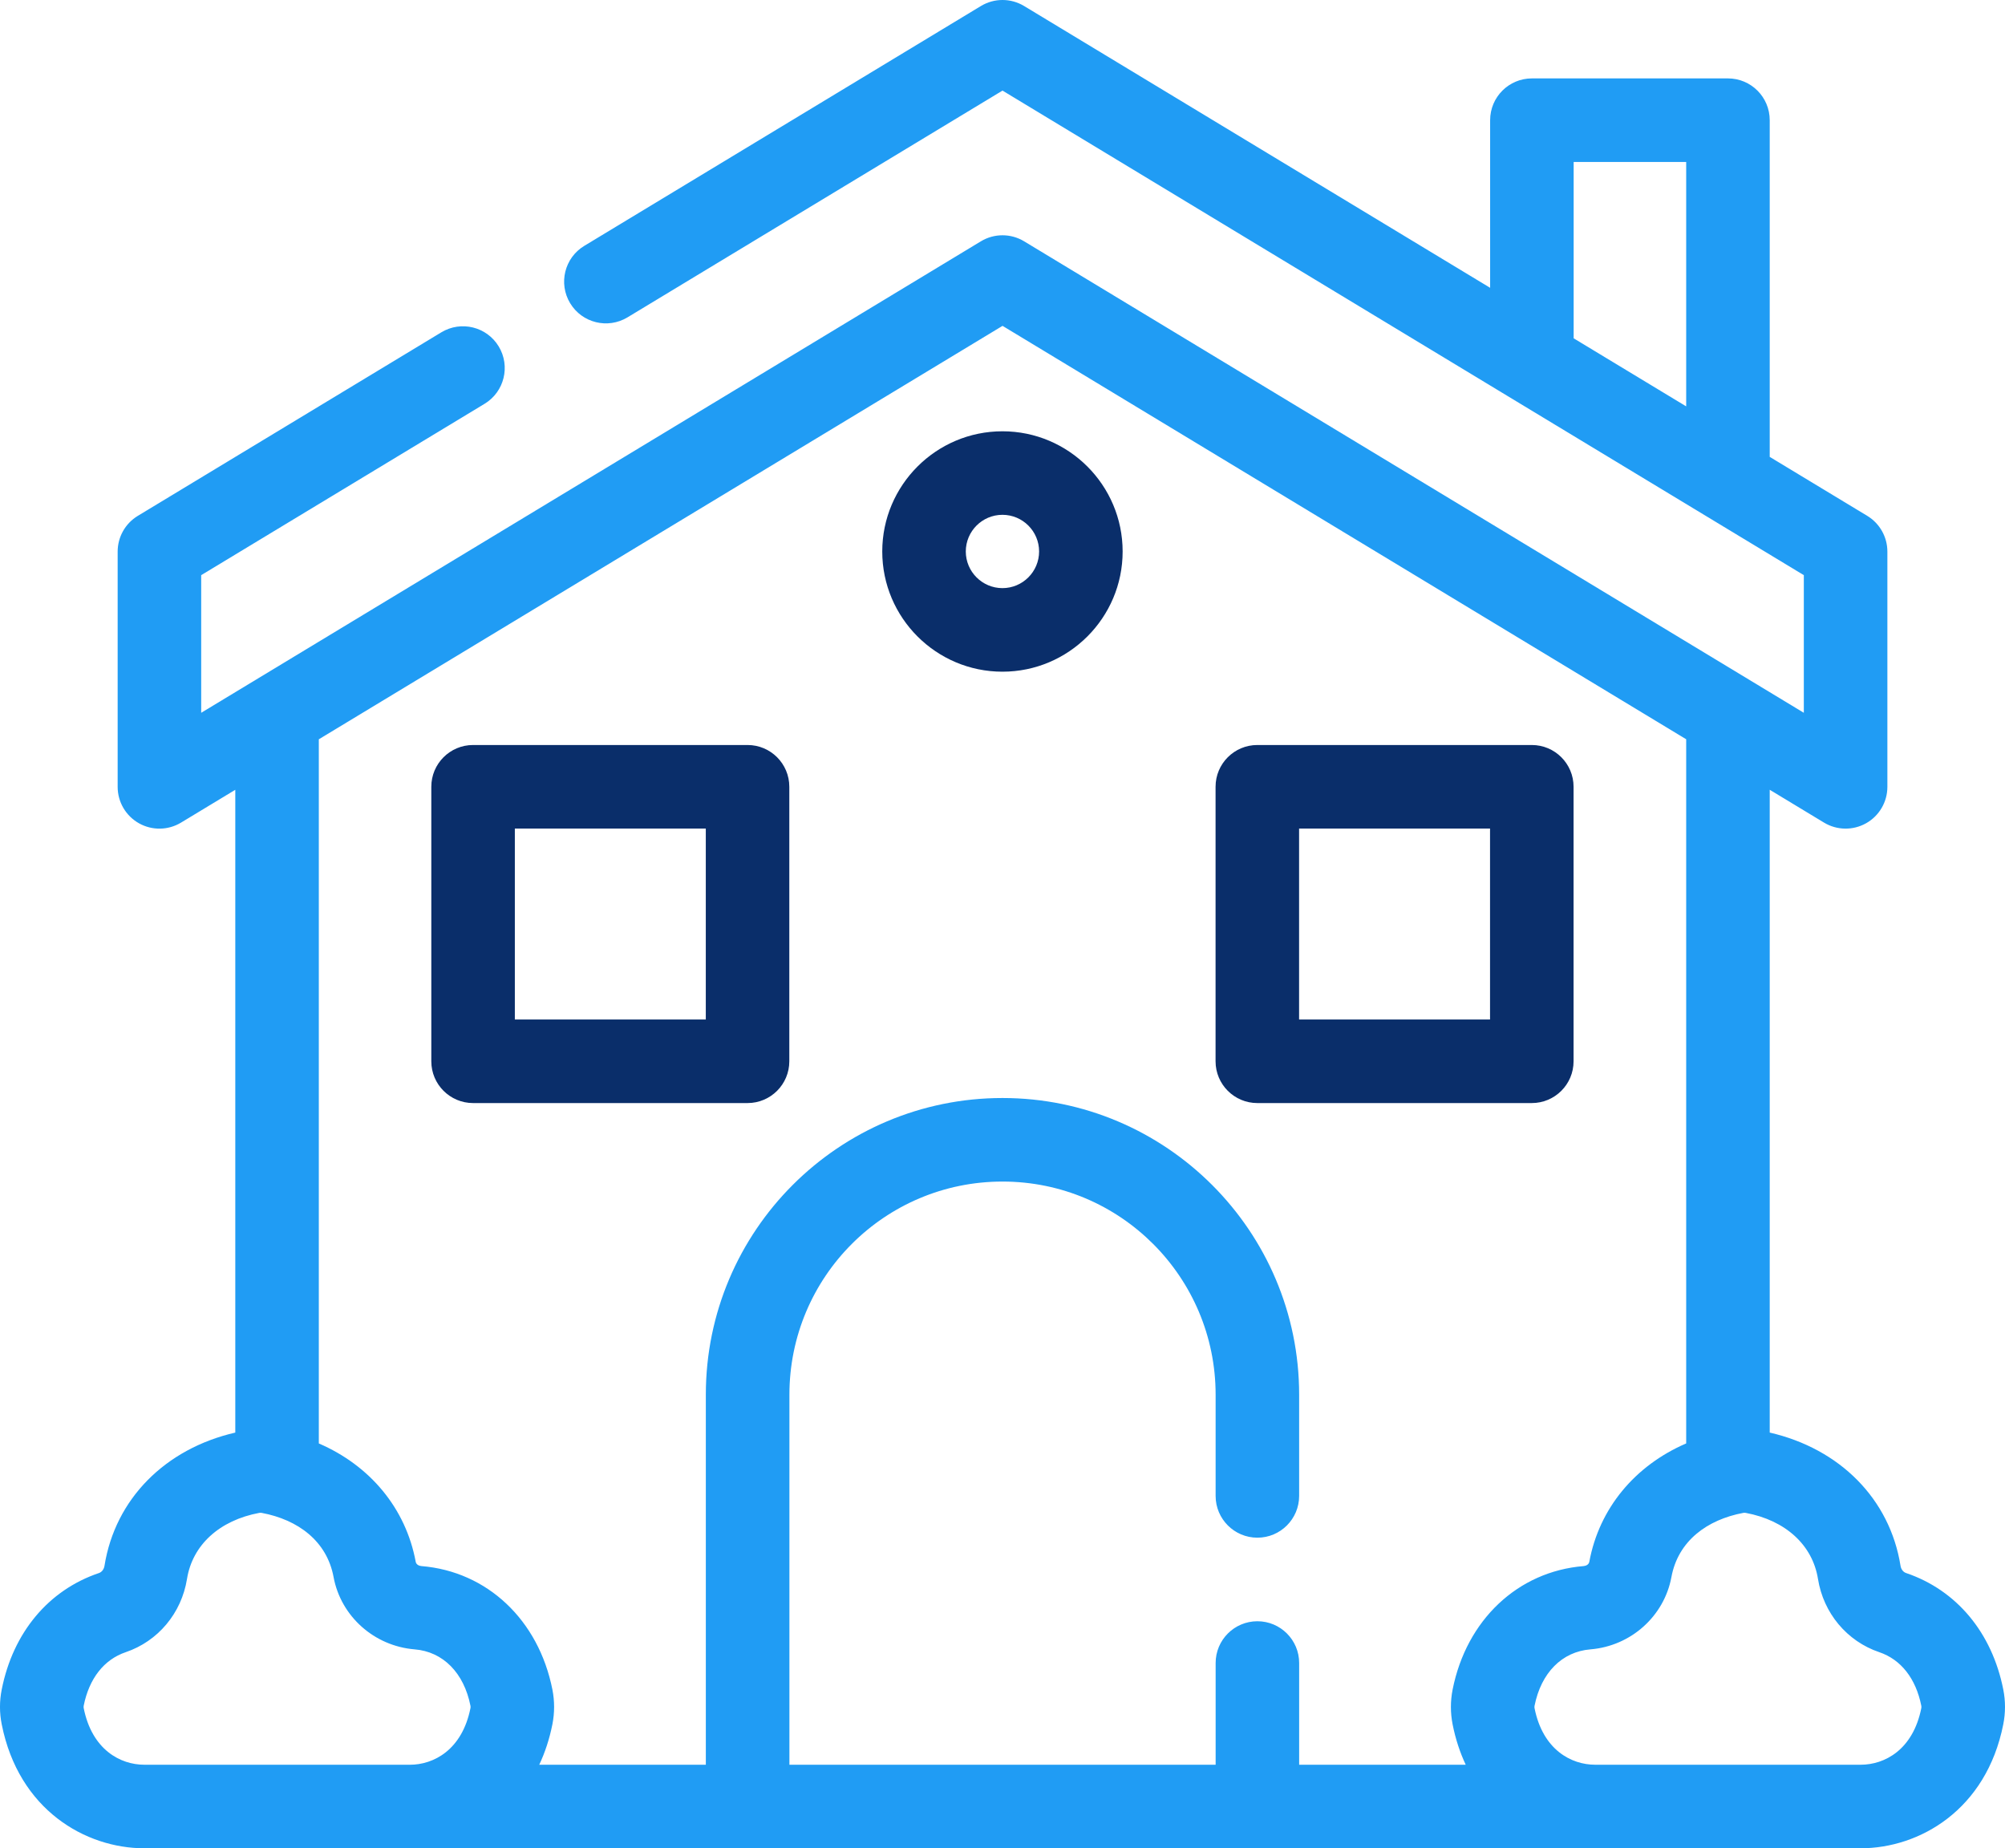
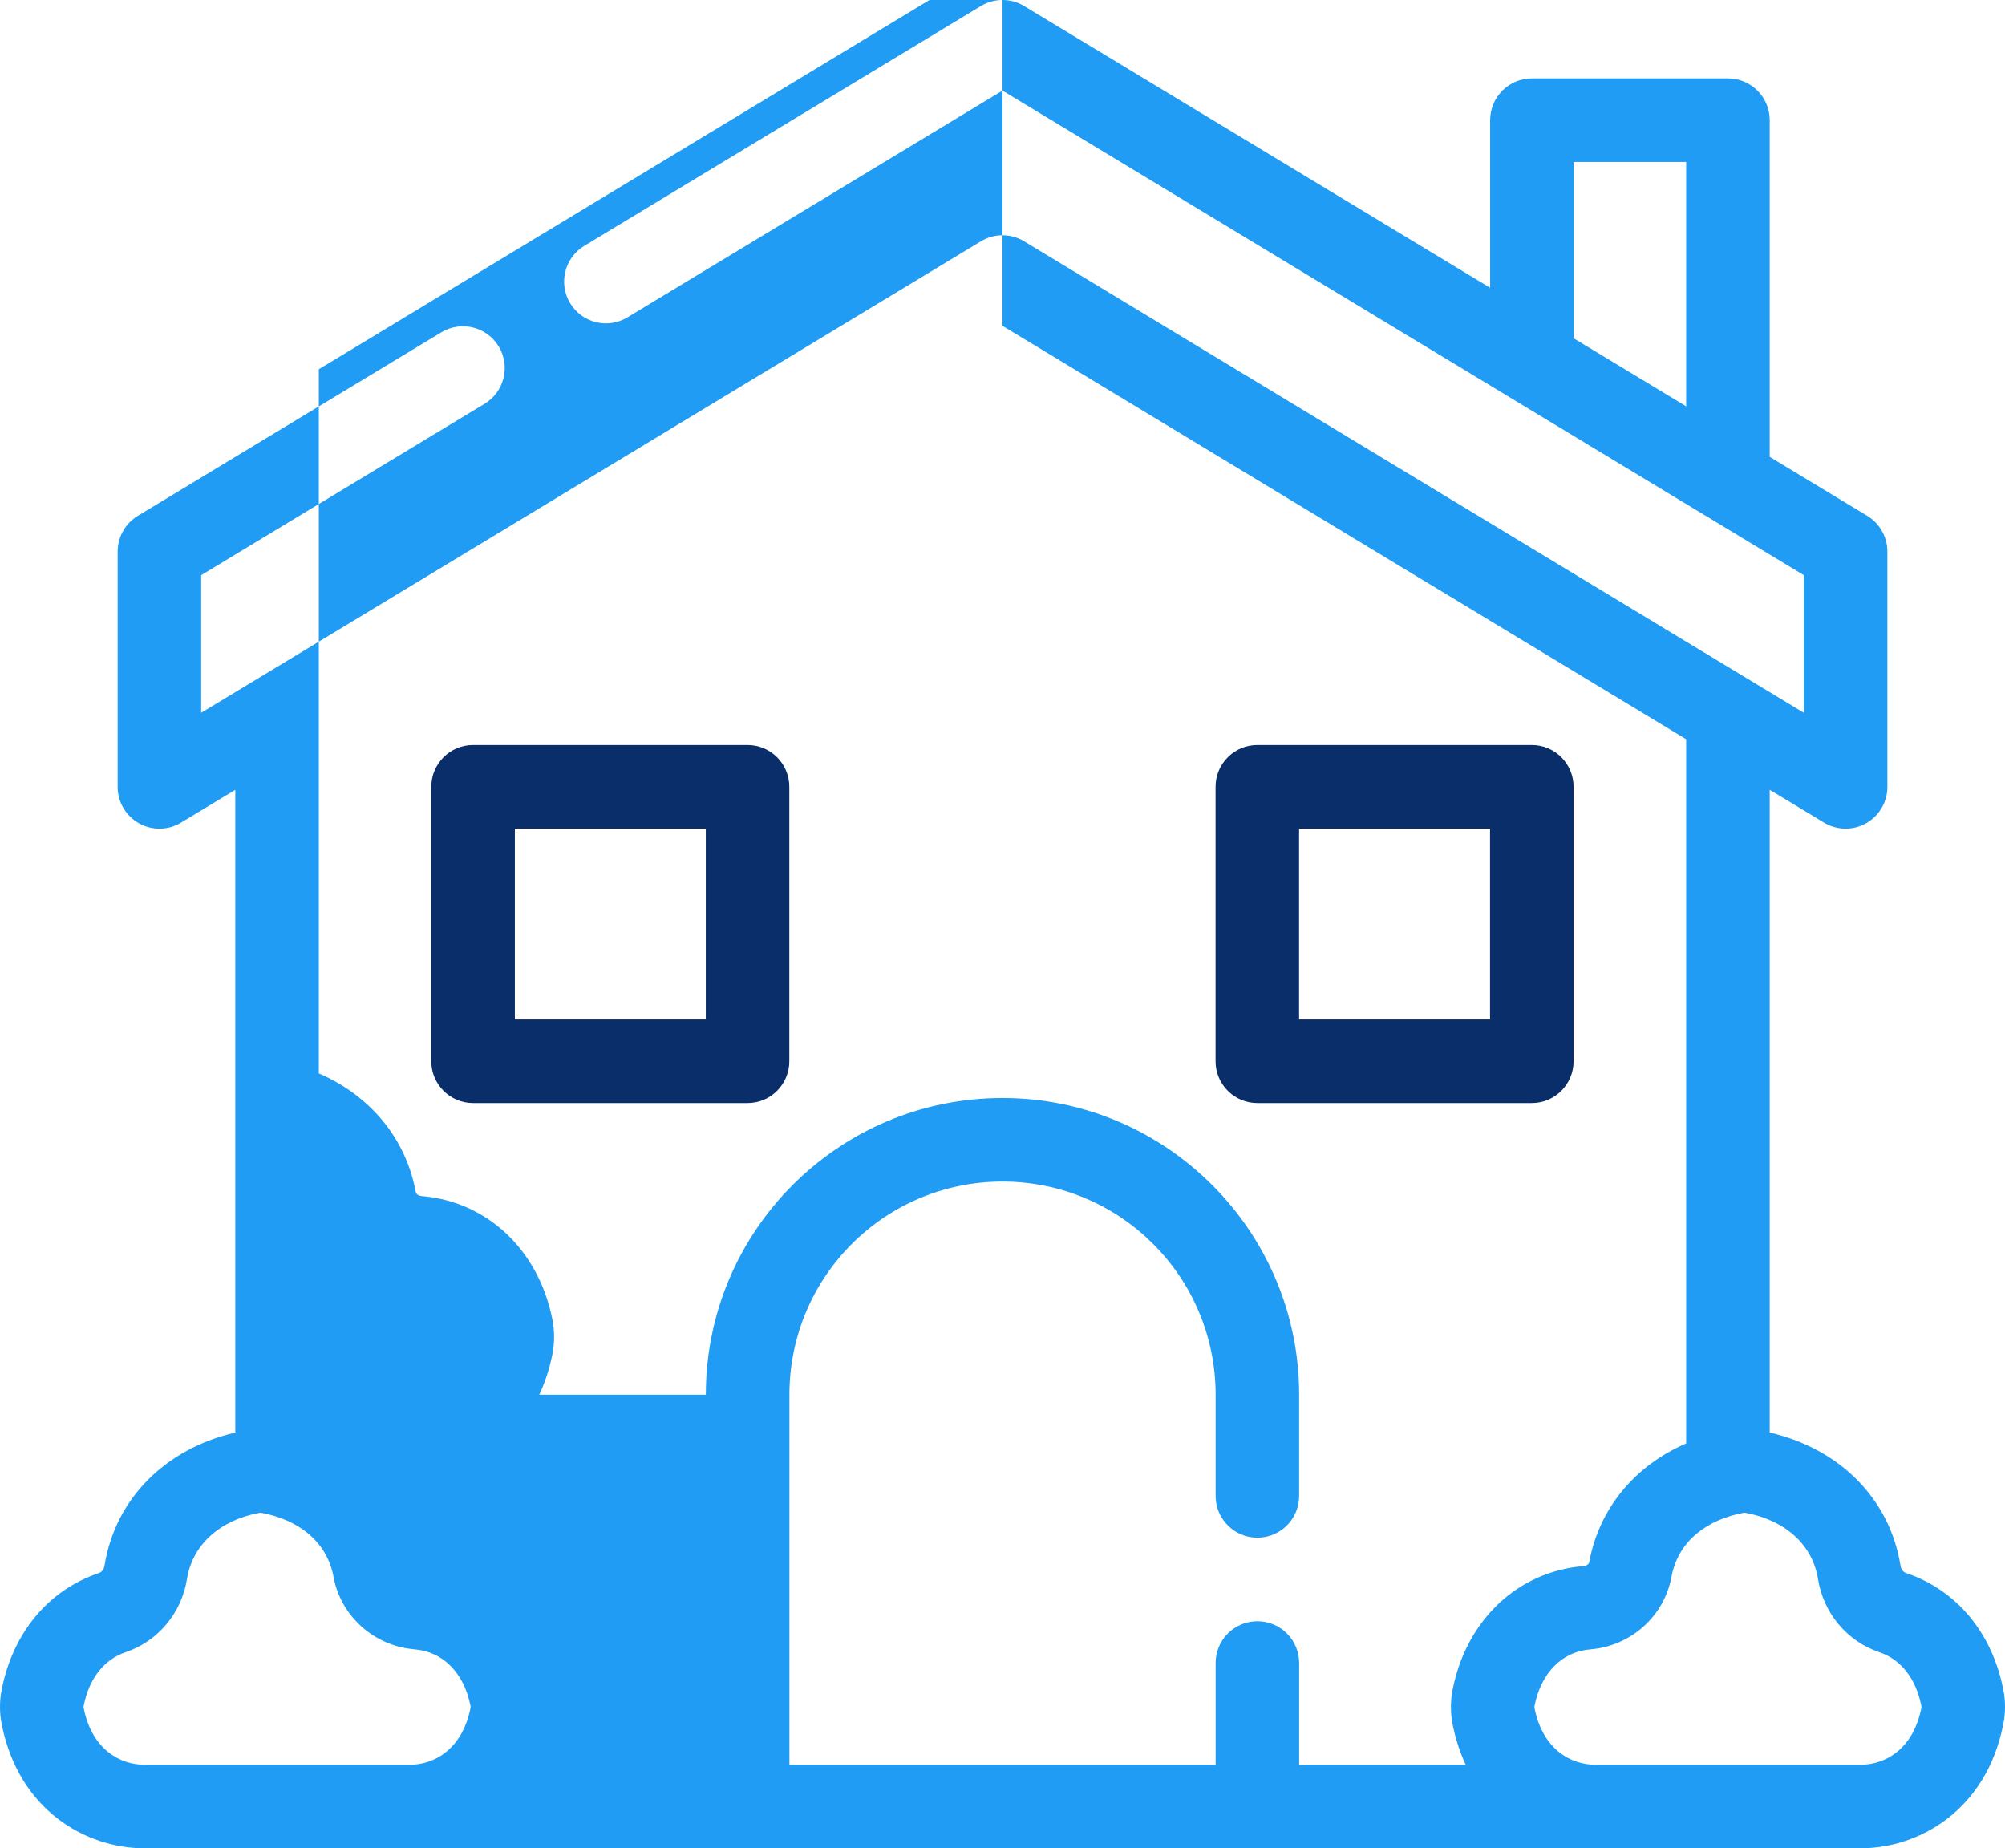
<svg xmlns="http://www.w3.org/2000/svg" id="Layer_2" viewBox="0 0 1154.72 1064.35">
  <defs>
    <style>.cls-1{fill:#0a2e6a;}.cls-1,.cls-2{stroke-width:0px;}.cls-2{fill:#209cf4;}</style>
  </defs>
  <g id="Layer_1-2">
-     <path class="cls-1" d="m577.33,386.8c38.17,0,69.22-31.05,69.22-69.22s-31.05-69.22-69.22-69.22-69.22,31.05-69.22,69.22,31.05,69.22,69.22,69.22Zm0-90.34c11.64,0,21.11,9.47,21.11,21.11s-9.47,21.11-21.11,21.11-21.11-9.47-21.11-21.11,9.47-21.11,21.11-21.11Z" />
    <path class="cls-1" d="m272.45,635.21h158.08c13.29,0,24.05-10.77,24.05-24.05v-158.09c0-13.29-10.77-24.05-24.05-24.05h-158.08c-13.29,0-24.05,10.77-24.05,24.05v158.09c0,13.28,10.77,24.05,24.05,24.05Zm24.06-158.09h109.97v109.97h-109.97v-109.97Z" />
    <path class="cls-1" d="m724.12,635.21h158.08c13.28,0,24.05-10.77,24.05-24.05v-158.09c0-13.29-10.77-24.05-24.05-24.05h-158.08c-13.28,0-24.05,10.77-24.05,24.05v158.09c0,13.28,10.77,24.05,24.05,24.05Zm24.05-158.09h109.97v109.97h-109.97v-109.97Z" />
-     <path class="cls-2" d="m1153.73,972.92c-6.5-32.77-26.89-57.22-55.96-67.07-1.69-.57-2.9-2.15-3.23-4.24-6.14-38.33-34.81-67.31-75.32-76.65v-370.16s31.26,18.9,31.26,18.9c7.42,4.49,16.7,4.63,24.26.37,7.56-4.26,12.24-12.27,12.24-20.95v-135.48c0-8.42-4.4-16.23-11.61-20.59l-56.15-33.95V69.21c0-13.29-10.77-24.06-24.05-24.06h-112.92c-13.28,0-24.05,10.77-24.05,24.06v96.53L589.81,3.47c-7.65-4.63-17.24-4.63-24.89,0l-228.42,138.11c-11.37,6.88-15.01,21.66-8.14,33.03,6.88,11.37,21.66,15.01,33.03,8.14l215.97-130.58,461.5,279.04v79.26c-23.06-13.94-422.84-255.66-449.05-271.51-7.65-4.63-17.24-4.63-24.89,0-26.92,16.28-426.79,258.05-449.05,271.51v-79.26l163.21-98.68c11.37-6.88,15.01-21.66,8.14-33.03-6.88-11.37-21.67-15.01-33.03-8.14l-174.82,105.7c-7.21,4.36-11.61,12.17-11.61,20.59v135.48c0,8.68,4.68,16.69,12.24,20.95,7.56,4.27,16.83,4.12,24.26-.37l31.25-18.9v370.16c-40.51,9.34-69.17,38.32-75.32,76.65-.33,2.09-1.54,3.67-3.25,4.25-29.06,9.84-49.44,34.28-55.94,67.02-1.34,6.69-1.34,13.47,0,20.12,9.79,49.29,48.29,71.34,82.1,71.34h988.51c33.82,0,72.32-22.06,82.1-71.31,1.34-6.68,1.34-13.46.02-20.11h0ZM906.3,93.26h64.81v140.75l-64.81-39.19v-101.56Zm-328.93,94.38l393.74,238.07v405.5c-29.46,12.71-50.09,37.33-55.79,68.15-.31,1.66-1.96,2.37-3.26,2.48-37.9,3.08-67.52,31.01-75.48,71.17-1.3,6.61-1.3,13.31,0,19.95,1.7,8.58,4.29,16.32,7.55,23.27h-95.92v-58.57c0-13.28-10.77-24.05-24.05-24.05s-24.05,10.77-24.05,24.05v58.57h-245.47v-213.08c0-67.81,54.88-122.74,122.73-122.74s122.73,55.06,122.73,122.74v58.29c0,13.28,10.77,24.05,24.05,24.05s24.05-10.77,24.05-24.05v-58.29c0-94.21-76.64-170.85-170.85-170.85s-170.85,76.4-170.85,170.85v213.08h-95.93c3.27-6.96,5.86-14.71,7.57-23.31,1.3-6.61,1.3-13.31,0-19.94-7.95-40.13-37.57-68.06-75.46-71.14-1.32-.11-2.96-.82-3.27-2.46-5.71-30.83-26.33-55.45-55.8-68.16v-405.5s393.76-238.07,393.76-238.07ZM83.12,1016.24c-13.75,0-30.14-8.57-34.92-32.63-.08-.42-.08-.87,0-1.33,3.11-15.66,11.69-26.61,24.16-30.84,18.63-6.3,32.18-22.47,35.34-42.21,3.13-19.53,18.69-33.74,41.62-38.02.43-.08.93-.09,1.4,0,20.88,3.91,37.55,16.21,41.39,36.95,4.2,22.61,23.39,39.73,46.67,41.64,16.38,1.33,28.4,13.5,32.17,32.51.08.43.08.9,0,1.3-4.77,24.06-21.18,32.64-34.93,32.64-18.48,0-134.3,0-152.91,0h0Zm1023.4-32.6c-4.77,24.04-21.16,32.6-34.91,32.6h-152.91c-13.76,0-30.16-8.57-34.93-32.6-.08-.43-.08-.9,0-1.3,3.77-19.04,15.8-31.2,32.19-32.54,23.27-1.9,42.45-19.03,46.65-41.66,3.85-20.78,20.56-33.02,41.37-36.93.48-.09.93-.09,1.42,0,22.93,4.28,38.48,18.49,41.61,38.02,3.16,19.74,16.71,35.91,35.32,42.2,12.49,4.23,21.08,15.19,24.19,30.88.08.43.08.87,0,1.33h0Z" />
+     <path class="cls-2" d="m1153.73,972.92c-6.5-32.77-26.89-57.22-55.96-67.07-1.69-.57-2.9-2.15-3.23-4.24-6.14-38.33-34.81-67.31-75.32-76.65v-370.16s31.26,18.9,31.26,18.9c7.42,4.49,16.7,4.63,24.26.37,7.56-4.26,12.24-12.27,12.24-20.95v-135.48c0-8.42-4.4-16.23-11.61-20.59l-56.15-33.95V69.21c0-13.29-10.77-24.06-24.05-24.06h-112.92c-13.28,0-24.05,10.77-24.05,24.06v96.53L589.81,3.47c-7.65-4.63-17.24-4.63-24.89,0l-228.42,138.11c-11.37,6.88-15.01,21.66-8.14,33.03,6.88,11.37,21.66,15.01,33.03,8.14l215.97-130.58,461.5,279.04v79.26c-23.06-13.94-422.84-255.66-449.05-271.51-7.65-4.63-17.24-4.63-24.89,0-26.92,16.28-426.79,258.05-449.05,271.51v-79.26l163.21-98.68c11.37-6.88,15.01-21.66,8.14-33.03-6.88-11.37-21.67-15.01-33.03-8.14l-174.82,105.7c-7.21,4.36-11.61,12.17-11.61,20.59v135.48c0,8.68,4.68,16.69,12.24,20.95,7.56,4.27,16.83,4.12,24.26-.37l31.25-18.9v370.16c-40.51,9.34-69.17,38.32-75.32,76.65-.33,2.09-1.54,3.67-3.25,4.25-29.06,9.84-49.44,34.28-55.94,67.02-1.34,6.69-1.34,13.47,0,20.12,9.79,49.29,48.29,71.34,82.1,71.34h988.51c33.82,0,72.32-22.06,82.1-71.31,1.34-6.68,1.34-13.46.02-20.11h0ZM906.3,93.26h64.81v140.75l-64.81-39.19v-101.56Zm-328.93,94.38l393.74,238.07v405.5c-29.46,12.71-50.09,37.33-55.79,68.15-.31,1.66-1.96,2.37-3.26,2.48-37.9,3.08-67.52,31.01-75.48,71.17-1.3,6.61-1.3,13.31,0,19.95,1.7,8.58,4.29,16.32,7.55,23.27h-95.92v-58.57c0-13.28-10.77-24.05-24.05-24.05s-24.05,10.77-24.05,24.05v58.57h-245.47v-213.08c0-67.81,54.88-122.74,122.73-122.74s122.73,55.06,122.73,122.74v58.29c0,13.28,10.77,24.05,24.05,24.05s24.05-10.77,24.05-24.05v-58.29c0-94.21-76.64-170.85-170.85-170.85s-170.85,76.4-170.85,170.85h-95.93c3.27-6.96,5.86-14.71,7.57-23.31,1.3-6.61,1.3-13.31,0-19.94-7.95-40.13-37.57-68.06-75.46-71.14-1.32-.11-2.96-.82-3.27-2.46-5.71-30.83-26.33-55.45-55.8-68.16v-405.5s393.76-238.07,393.76-238.07ZM83.12,1016.24c-13.75,0-30.14-8.57-34.92-32.63-.08-.42-.08-.87,0-1.33,3.11-15.66,11.69-26.61,24.16-30.84,18.63-6.3,32.18-22.47,35.34-42.21,3.13-19.53,18.69-33.74,41.62-38.02.43-.08.93-.09,1.4,0,20.88,3.91,37.55,16.21,41.39,36.95,4.2,22.61,23.39,39.73,46.67,41.64,16.38,1.33,28.4,13.5,32.17,32.51.08.43.08.9,0,1.3-4.77,24.06-21.18,32.64-34.93,32.64-18.48,0-134.3,0-152.91,0h0Zm1023.4-32.6c-4.77,24.04-21.16,32.6-34.91,32.6h-152.91c-13.76,0-30.16-8.57-34.93-32.6-.08-.43-.08-.9,0-1.3,3.77-19.04,15.8-31.2,32.19-32.54,23.27-1.9,42.45-19.03,46.65-41.66,3.85-20.78,20.56-33.02,41.37-36.93.48-.09.93-.09,1.42,0,22.93,4.28,38.48,18.49,41.61,38.02,3.16,19.74,16.71,35.91,35.32,42.2,12.49,4.23,21.08,15.19,24.19,30.88.08.43.08.87,0,1.33h0Z" />
  </g>
</svg>